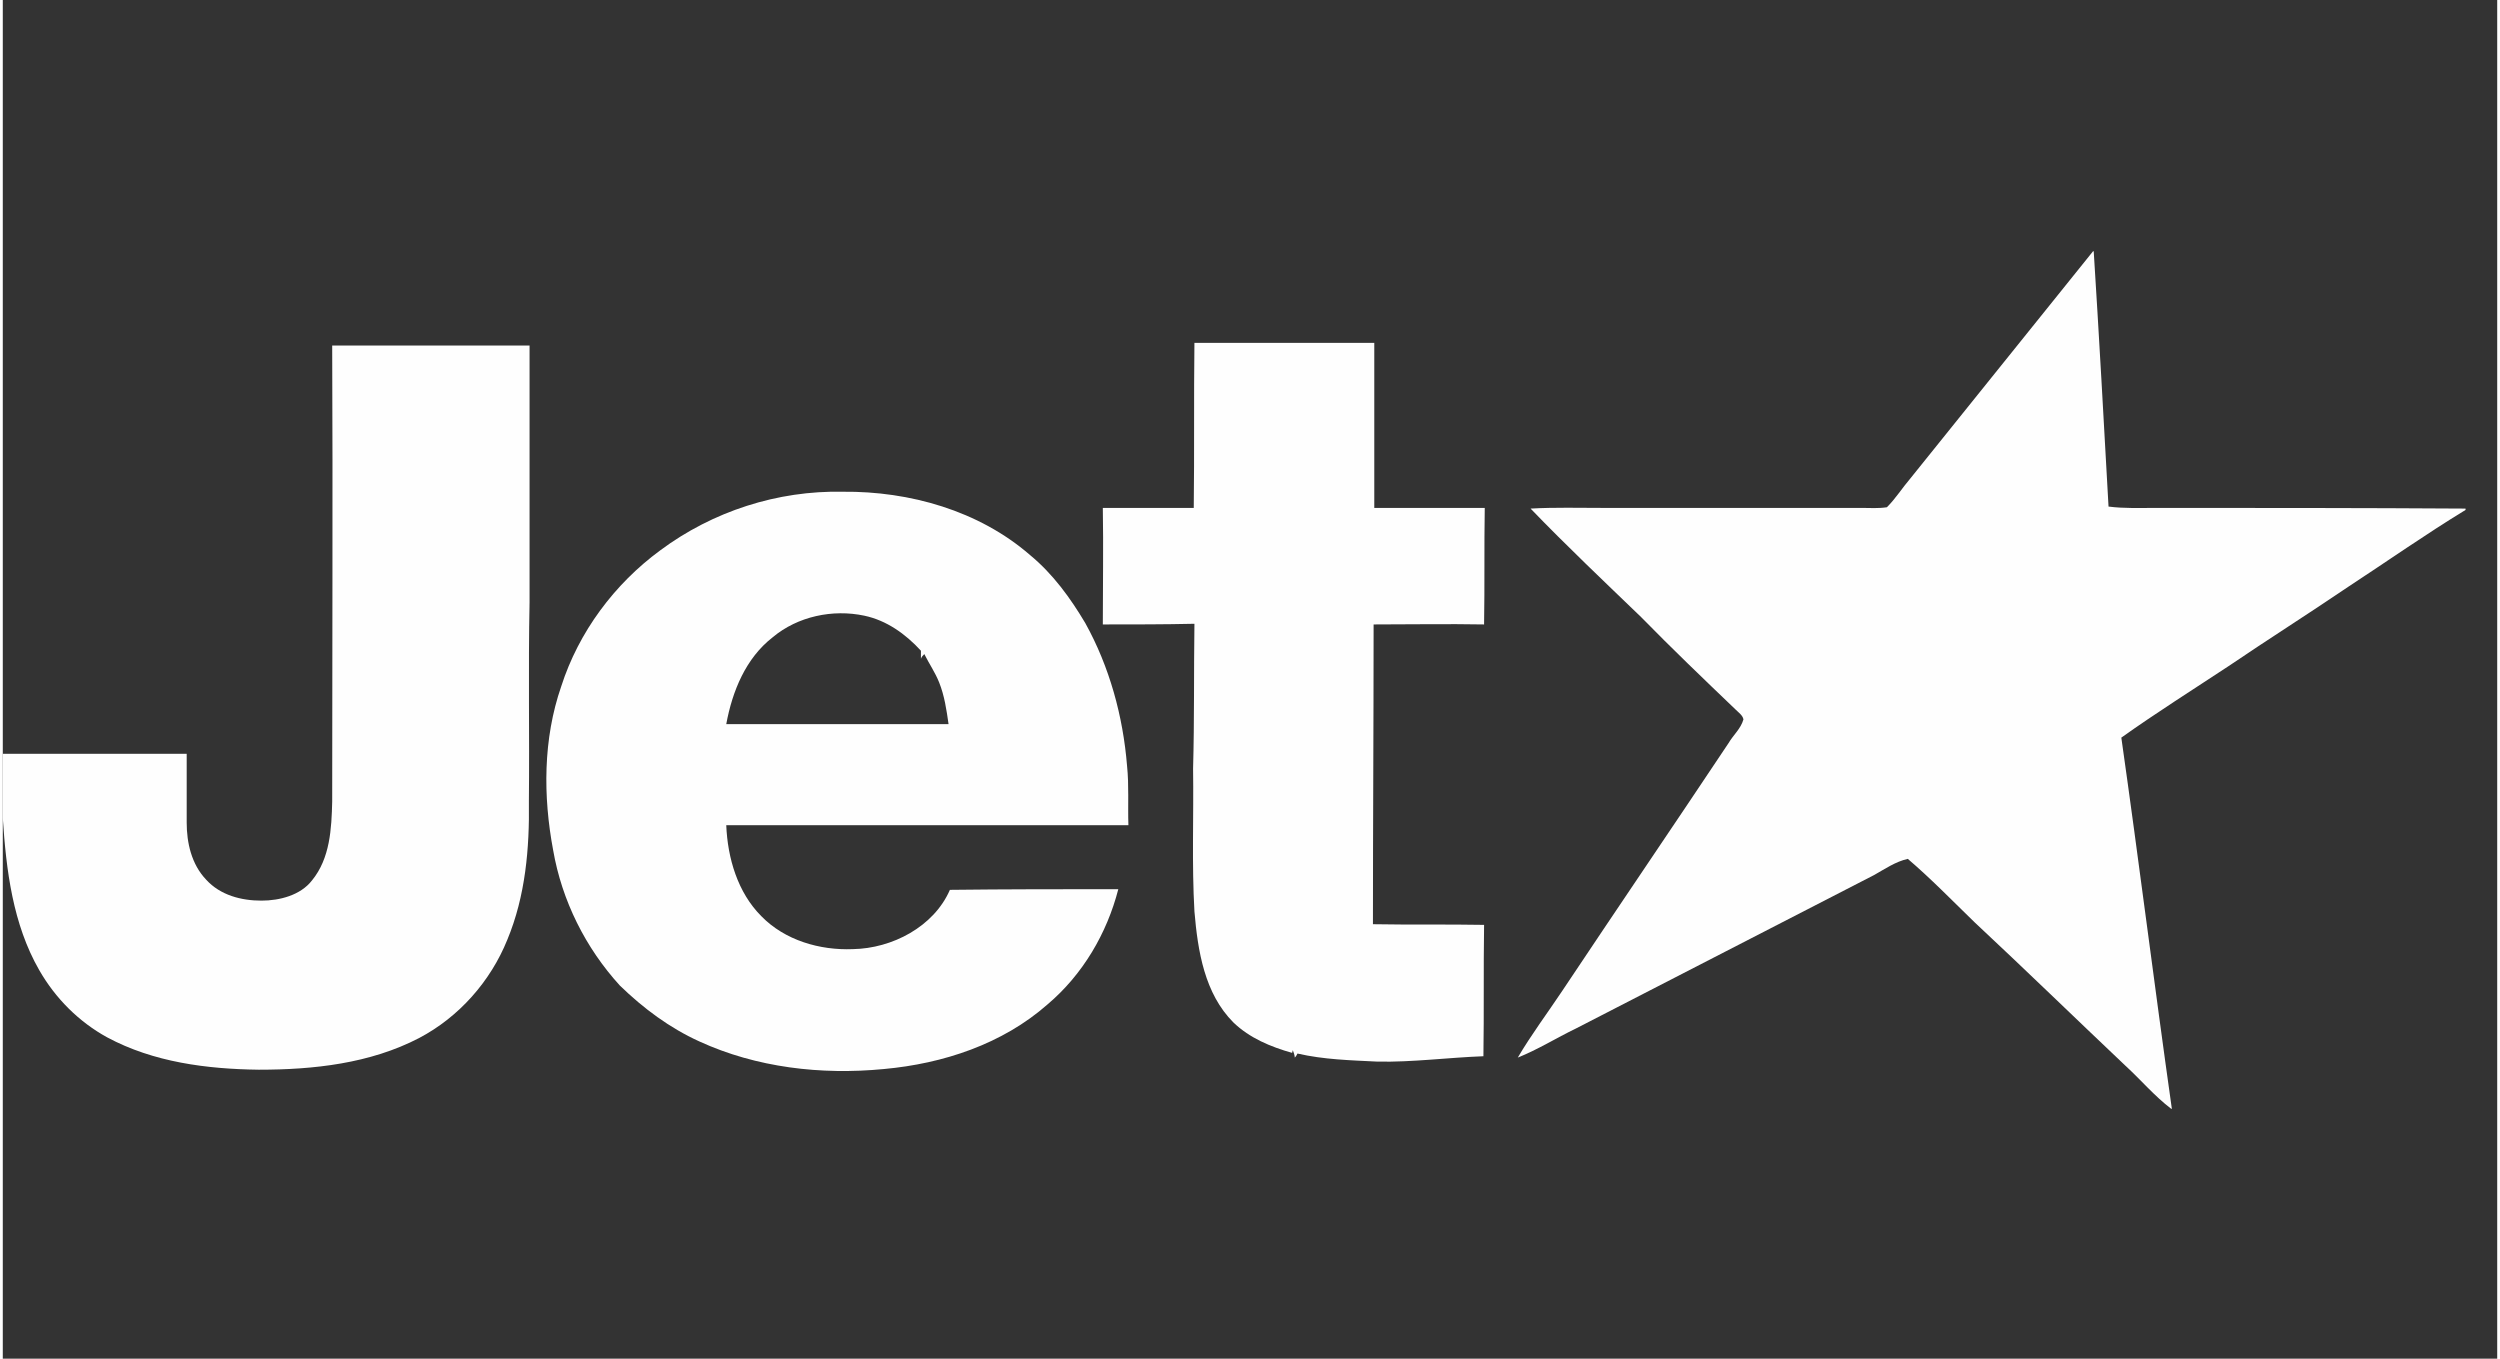
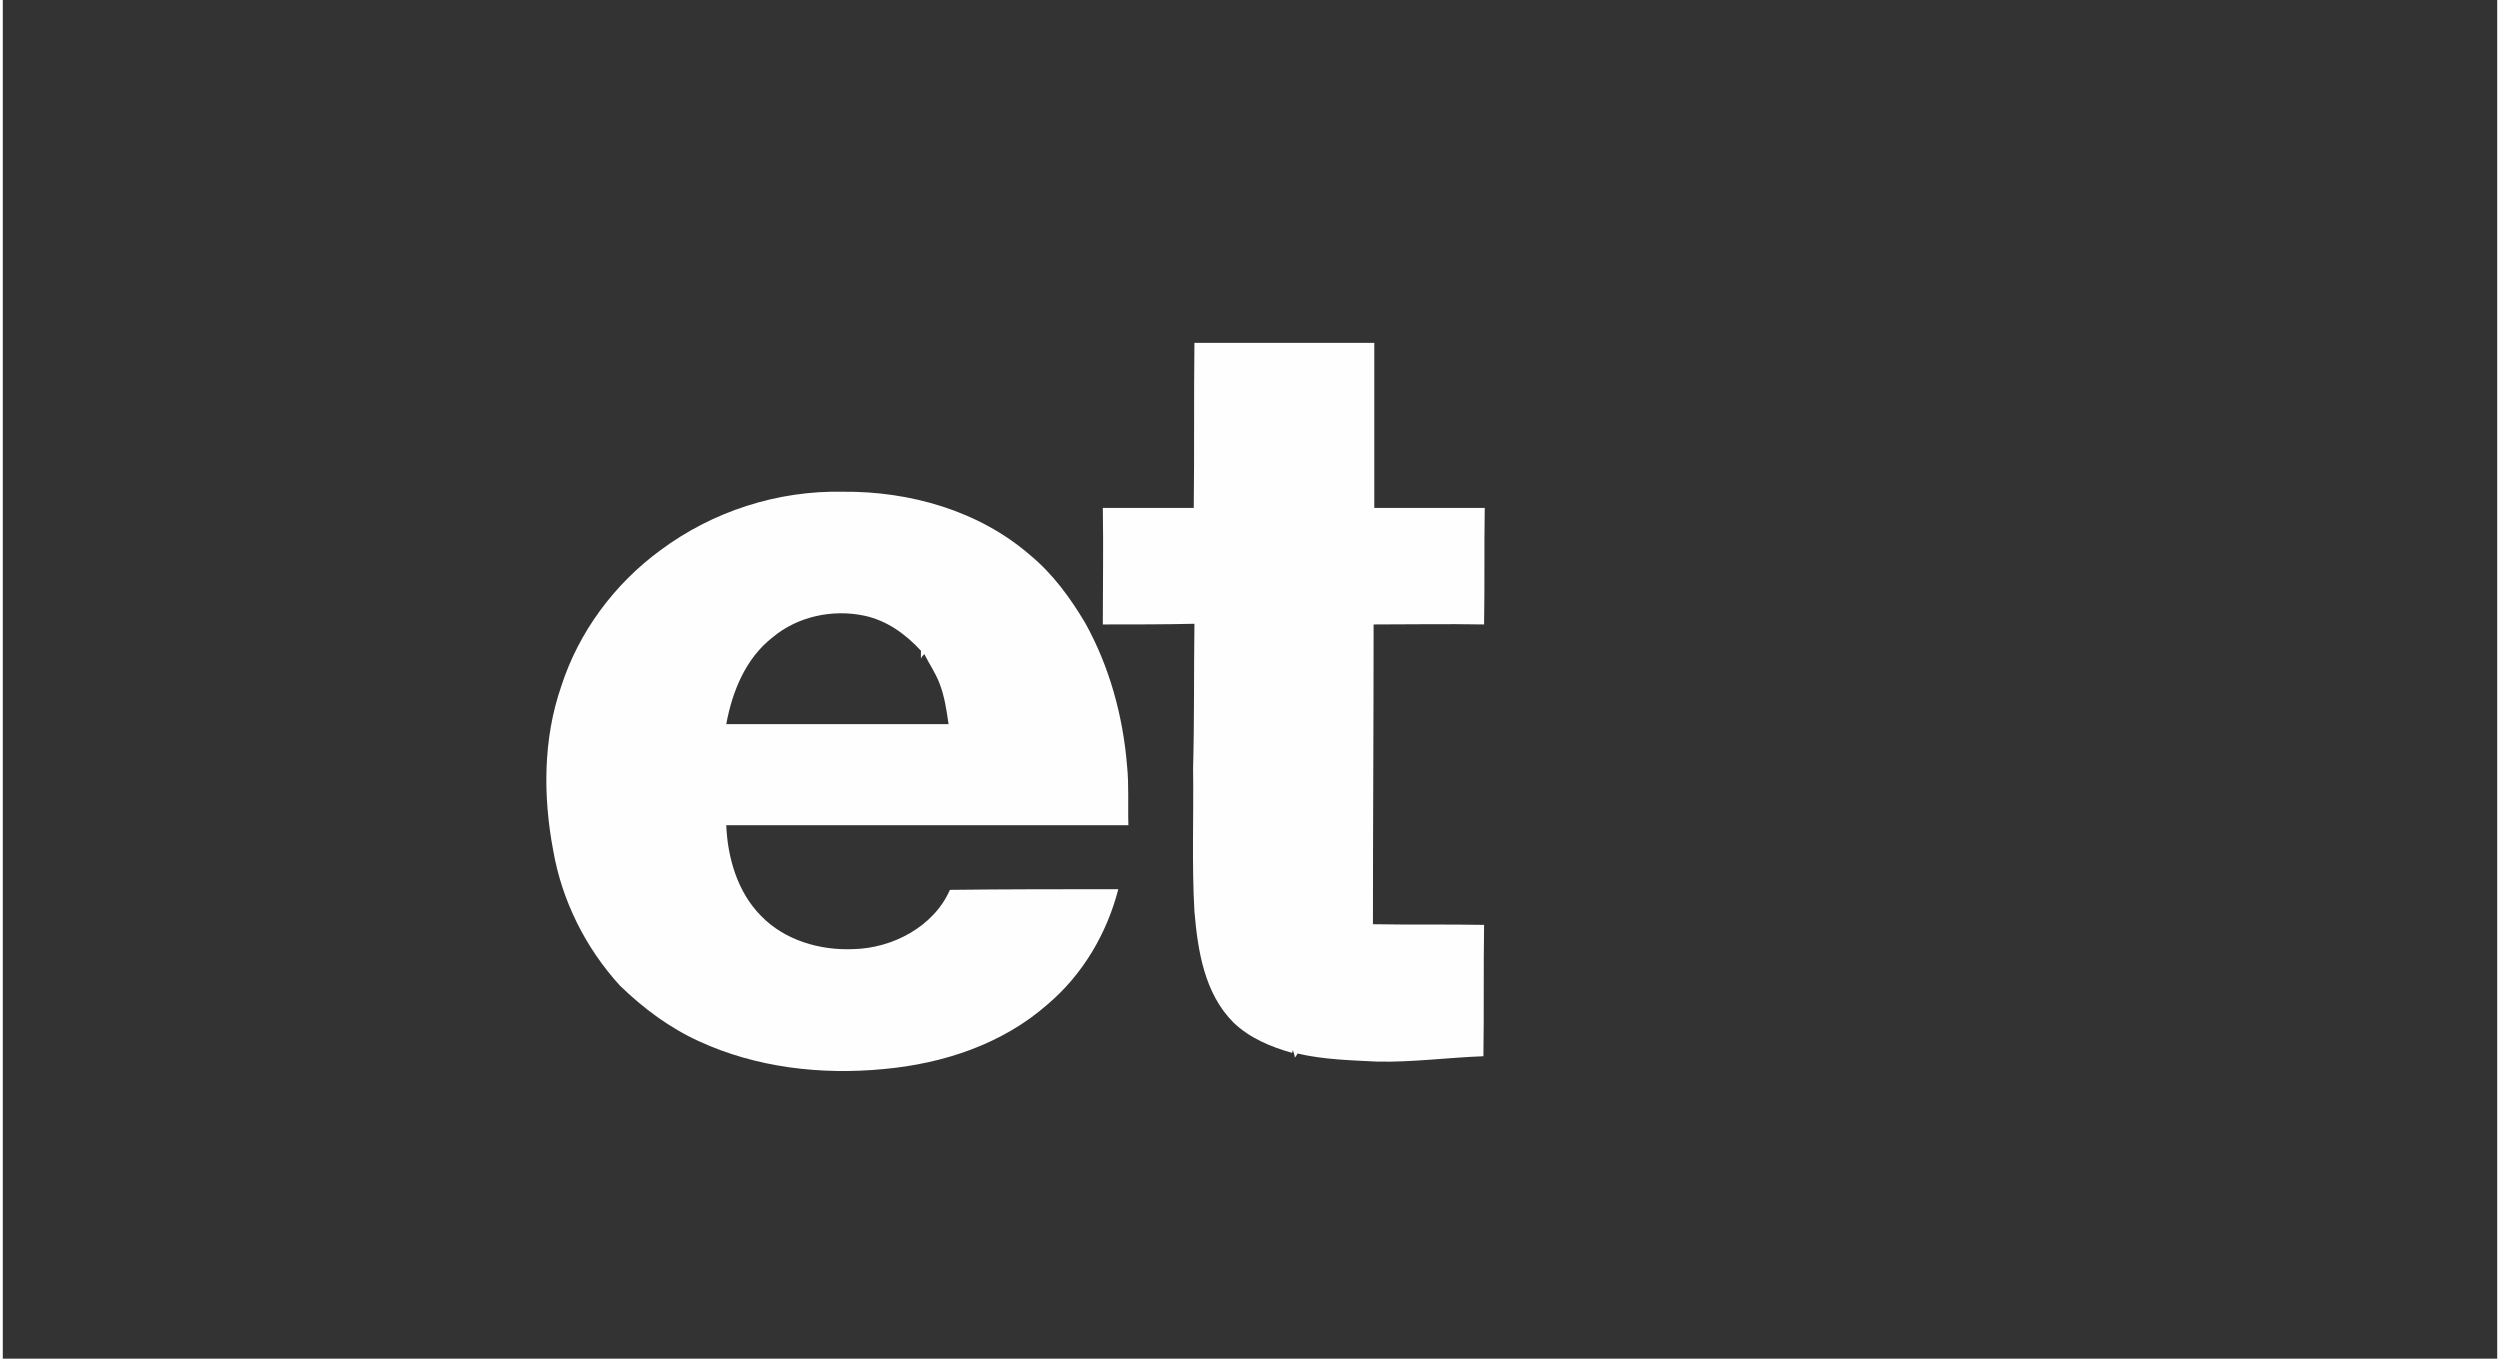
<svg xmlns="http://www.w3.org/2000/svg" xml:space="preserve" width="92px" height="50px" version="1.1" shape-rendering="geometricPrecision" text-rendering="geometricPrecision" image-rendering="optimizeQuality" fill-rule="evenodd" clip-rule="evenodd" viewBox="0 0 3703 2017">
  <rect x="0" y="0" width="3703" height="2017" fill="#333333" stroke="none" />
  <defs>
    <clipPath id="id0">
      <path d="M0 2017l3703 0 0 -2017 -3703 0 0 2017z" />
    </clipPath>
  </defs>
  <g id="Vrstva_x0020_1">
    <g>
  </g>
    <g clip-path="url(#id0)">
      <g>
        <g id="_2858794223968">
          <g id="JQ.svg">
            <g id="JQ">
              <g>
-                 <path fill="#FEFEFE" d="M3103 373l1 0c8,126 15,253 22,379 23,3 47,2 70,2 154,0 307,0 460,1l0 2c-59,36 -116,76 -174,114 -59,40 -119,78 -178,118 -53,35 -107,69 -159,106 26,183 49,367 75,551l-1 0c-25,-19 -45,-43 -68,-64 -75,-71 -149,-143 -224,-213 -33,-32 -65,-65 -99,-94 -18,4 -34,15 -50,24 -148,76 -295,152 -443,228 -29,14 -56,31 -86,43 20,-34 44,-66 66,-99 82,-123 165,-245 247,-368 7,-12 18,-21 22,-35 -1,-6 -7,-10 -12,-15 -47,-45 -94,-90 -140,-137 -55,-53 -111,-106 -164,-161 36,-2 72,-1 107,-1 128,0 256,0 385,0 12,0 24,1 37,-1 13,-13 23,-29 35,-43 90,-112 180,-224 271,-337l0 0 0 0z" />
-               </g>
+                 </g>
              <g>
                <path fill="#FEFEFE" d="M1768 754c1,-82 0,-163 1,-245 89,0 178,0 267,0 0,82 0,163 0,245 55,0 109,0 164,0 -1,58 0,116 -1,173 -54,-1 -109,0 -164,0 0,148 -1,297 -1,445 55,1 110,0 165,1 -1,65 0,130 -1,195 -53,2 -105,9 -157,8 -40,-2 -80,-3 -119,-12 -1,2 -2,4 -4,6 0,-3 -2,-9 -3,-11l-1 4c-32,-9 -63,-22 -87,-45 -43,-43 -53,-106 -58,-165 -4,-70 -1,-141 -2,-212 2,-72 1,-143 2,-215 -45,1 -90,1 -136,1 0,-58 1,-115 0,-173 45,0 90,0 135,0l0 0 0 0z" />
-                 <path fill="#FEFEFE" d="M489 513c98,0 195,0 293,0 0,127 0,254 0,381 -2,98 0,197 -1,296 1,69 -5,140 -32,205 -25,62 -72,115 -131,146 -73,38 -157,47 -238,47 -77,-1 -156,-11 -225,-48 -42,-23 -77,-58 -101,-100 -39,-68 -49,-148 -54,-226l0 -95c91,0 182,0 273,0 0,34 0,68 0,102 0,30 7,62 29,85 21,23 52,31 82,31 27,0 58,-8 75,-30 27,-33 29,-77 30,-117 0,-226 1,-451 0,-677l0 0 0 0z" />
                <g>
                  <path fill="#FEFEFE" d="M976 817c78,-58 174,-89 271,-87 99,-1 202,28 278,94 34,28 60,64 82,101 36,65 56,138 62,212 3,29 1,59 2,88 -199,0 -398,0 -597,0 2,49 17,100 52,135 35,36 87,51 136,49 58,-1 120,-33 144,-88 83,-1 166,-1 250,-1 -17,66 -53,127 -105,171 -67,59 -155,88 -243,96 -93,9 -189,-2 -274,-41 -44,-20 -83,-49 -118,-83 -51,-56 -86,-126 -99,-201 -15,-80 -15,-165 12,-243 26,-81 79,-152 147,-202l0 0 0 0zm167 129c-40,31 -60,80 -69,129 110,0 220,0 330,0 -3,-21 -6,-42 -14,-62 -6,-15 -15,-28 -22,-42 -2,2 -4,4 -5,7 0,-3 0,-9 0,-12 -23,-25 -51,-45 -84,-52 -47,-10 -99,1 -136,32l0 0z" />
                </g>
              </g>
            </g>
          </g>
        </g>
      </g>
    </g>
    <polygon fill="none" points="0,2017 3703,2017 3703,0 0,0 " />
  </g>
</svg>